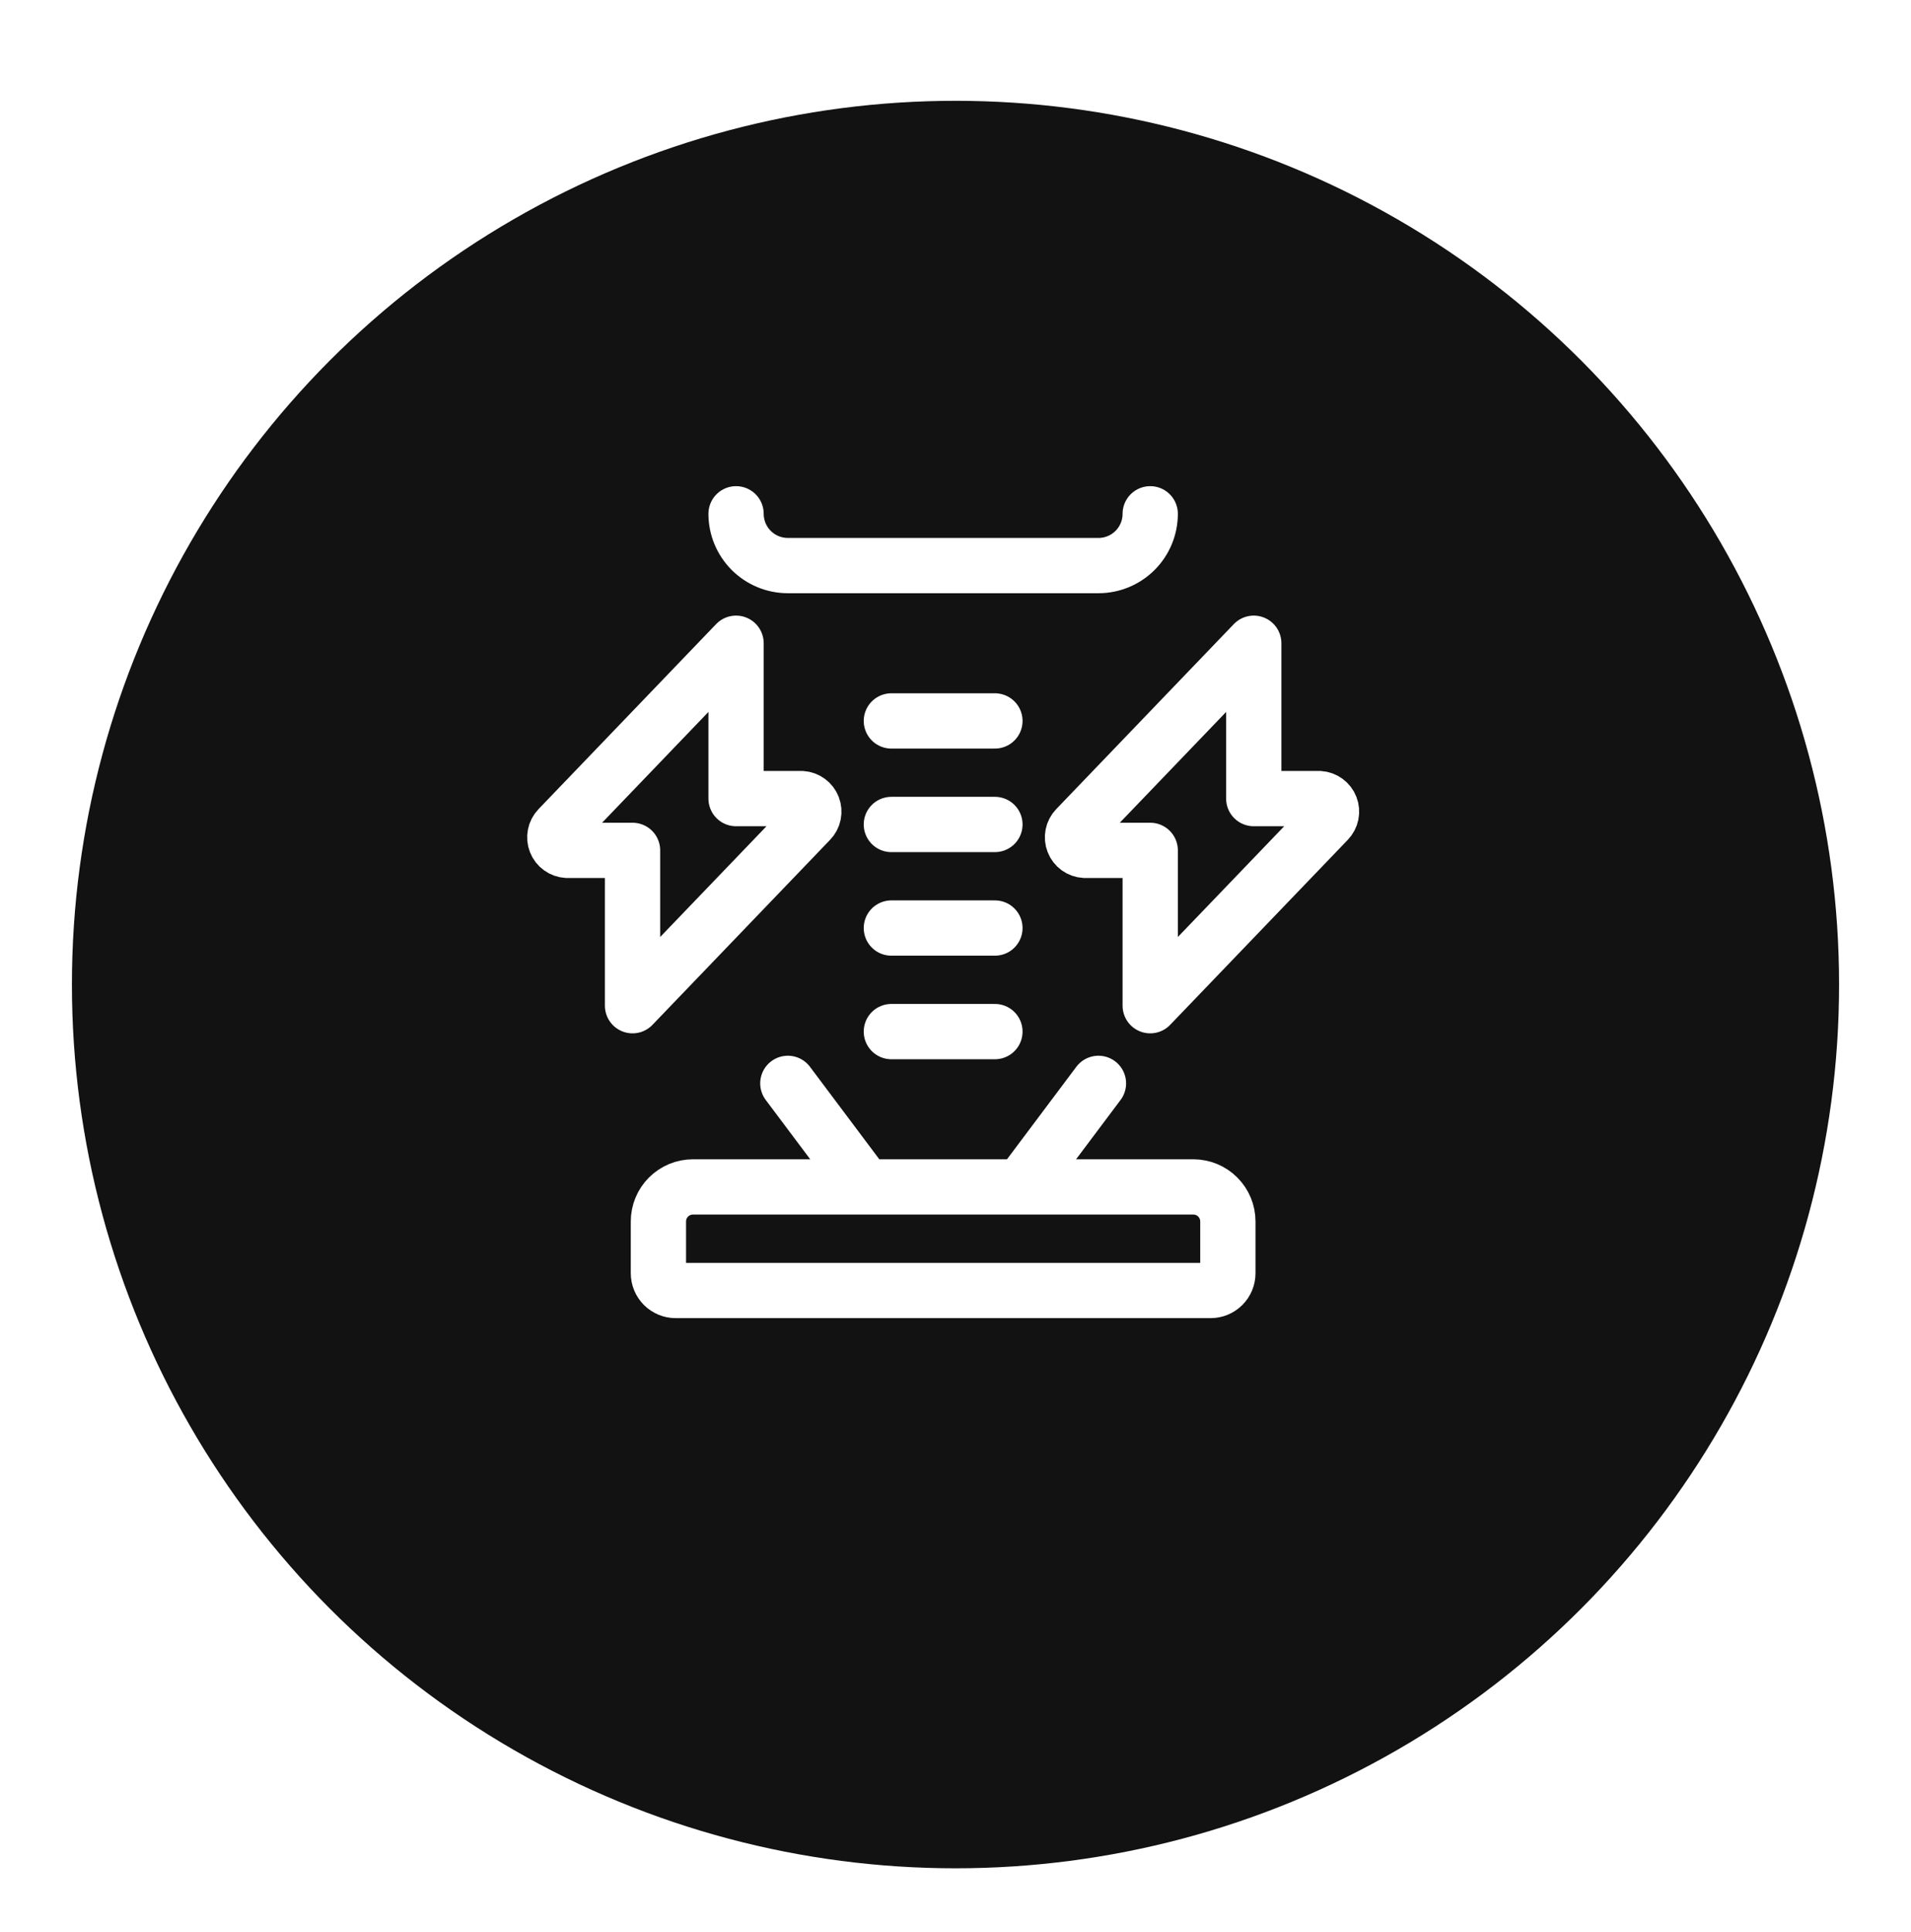
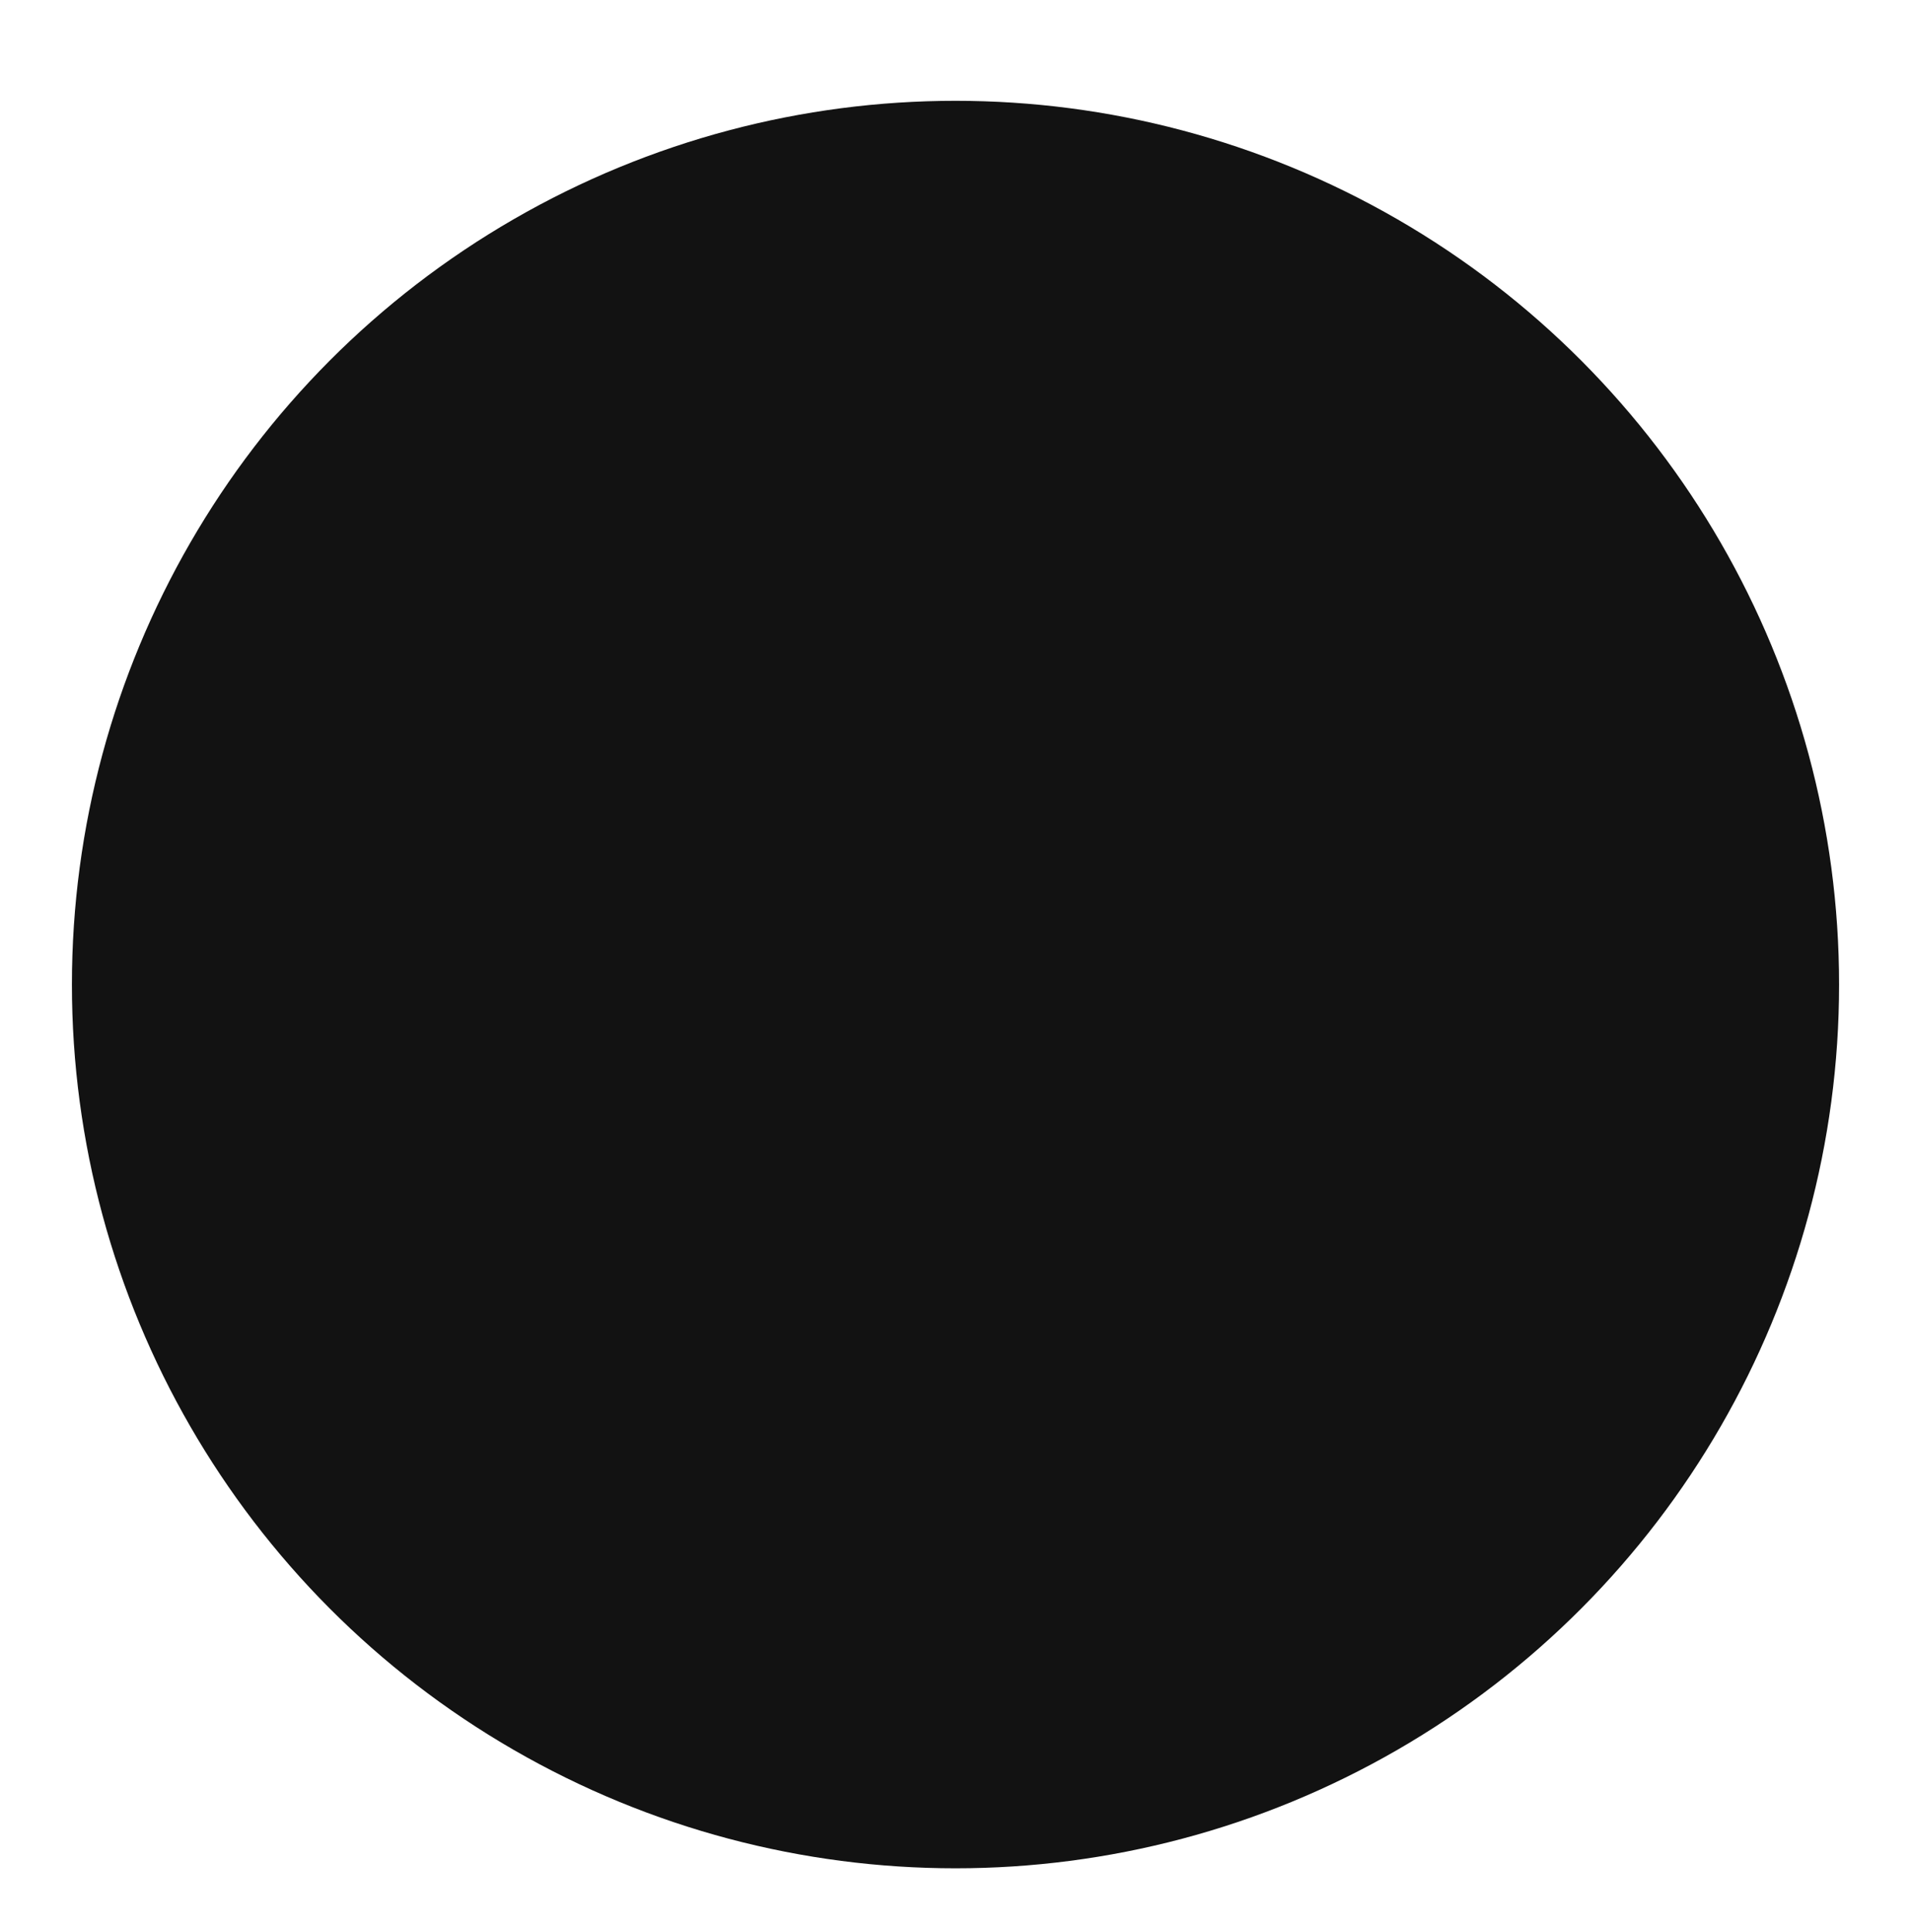
<svg xmlns="http://www.w3.org/2000/svg" width="93" height="94" viewBox="0 0 93 94" fill="none">
  <g filter="url(#filter0_d_1588_1650)">
    <circle cx="46.5" cy="43.905" r="43" fill="#121212" />
  </g>
-   <path d="M43.379 40.116H48.418M43.379 35.078H48.418M43.379 45.155H48.418M43.379 50.194H48.418M42.12 57.752L38.341 52.713M49.678 57.752L53.457 52.713M55.976 25C55.976 25.668 55.711 26.309 55.238 26.782C54.766 27.254 54.125 27.519 53.457 27.519H38.341C37.672 27.519 37.032 27.254 36.559 26.782C36.087 26.309 35.821 25.668 35.821 25M33.722 57.752H58.076C58.521 57.752 58.949 57.929 59.263 58.244C59.578 58.559 59.755 58.986 59.755 59.431V61.951C59.755 62.174 59.667 62.387 59.509 62.545C59.352 62.702 59.138 62.791 58.916 62.791H32.882C32.659 62.791 32.446 62.702 32.288 62.545C32.131 62.387 32.042 62.174 32.042 61.951V59.431C32.042 58.986 32.219 58.559 32.534 58.244C32.849 57.929 33.276 57.752 33.722 57.752ZM35.821 31.298L27.178 40.301C27.094 40.389 27.036 40.498 27.012 40.618C26.988 40.737 26.999 40.861 27.044 40.974C27.088 41.087 27.164 41.185 27.263 41.256C27.361 41.328 27.478 41.369 27.6 41.376H30.783V48.934L39.427 39.931C39.512 39.844 39.569 39.735 39.593 39.616C39.617 39.498 39.607 39.374 39.563 39.261C39.52 39.148 39.445 39.05 39.347 38.979C39.249 38.907 39.133 38.864 39.013 38.857H35.821V31.298ZM61.015 31.298L52.372 40.301C52.287 40.389 52.23 40.498 52.206 40.618C52.182 40.737 52.193 40.861 52.238 40.974C52.282 41.087 52.358 41.185 52.456 41.256C52.555 41.328 52.672 41.369 52.794 41.376H55.976V48.934L64.621 39.931C64.705 39.844 64.763 39.735 64.787 39.616C64.811 39.498 64.801 39.374 64.757 39.261C64.713 39.148 64.638 39.05 64.541 38.979C64.443 38.907 64.327 38.864 64.206 38.857H61.015V31.298Z" stroke="white" stroke-width="2.69" stroke-linecap="round" stroke-linejoin="round" />
  <defs>
    <filter id="filter0_d_1588_1650" x="0.5" y="0.905" width="92" height="93" filterUnits="userSpaceOnUse" color-interpolation-filters="sRGB">
      <feFlood flood-opacity="0" result="BackgroundImageFix" />
      <feColorMatrix in="SourceAlpha" type="matrix" values="0 0 0 0 0 0 0 0 0 0 0 0 0 0 0 0 0 0 127 0" result="hardAlpha" />
      <feOffset dy="4" />
      <feGaussianBlur stdDeviation="1.5" />
      <feComposite in2="hardAlpha" operator="out" />
      <feColorMatrix type="matrix" values="0 0 0 0 0 0 0 0 0 0 0 0 0 0 0 0 0 0 0.25 0" />
      <feBlend mode="normal" in2="BackgroundImageFix" result="effect1_dropShadow_1588_1650" />
      <feBlend mode="normal" in="SourceGraphic" in2="effect1_dropShadow_1588_1650" result="shape" />
    </filter>
  </defs>
</svg>